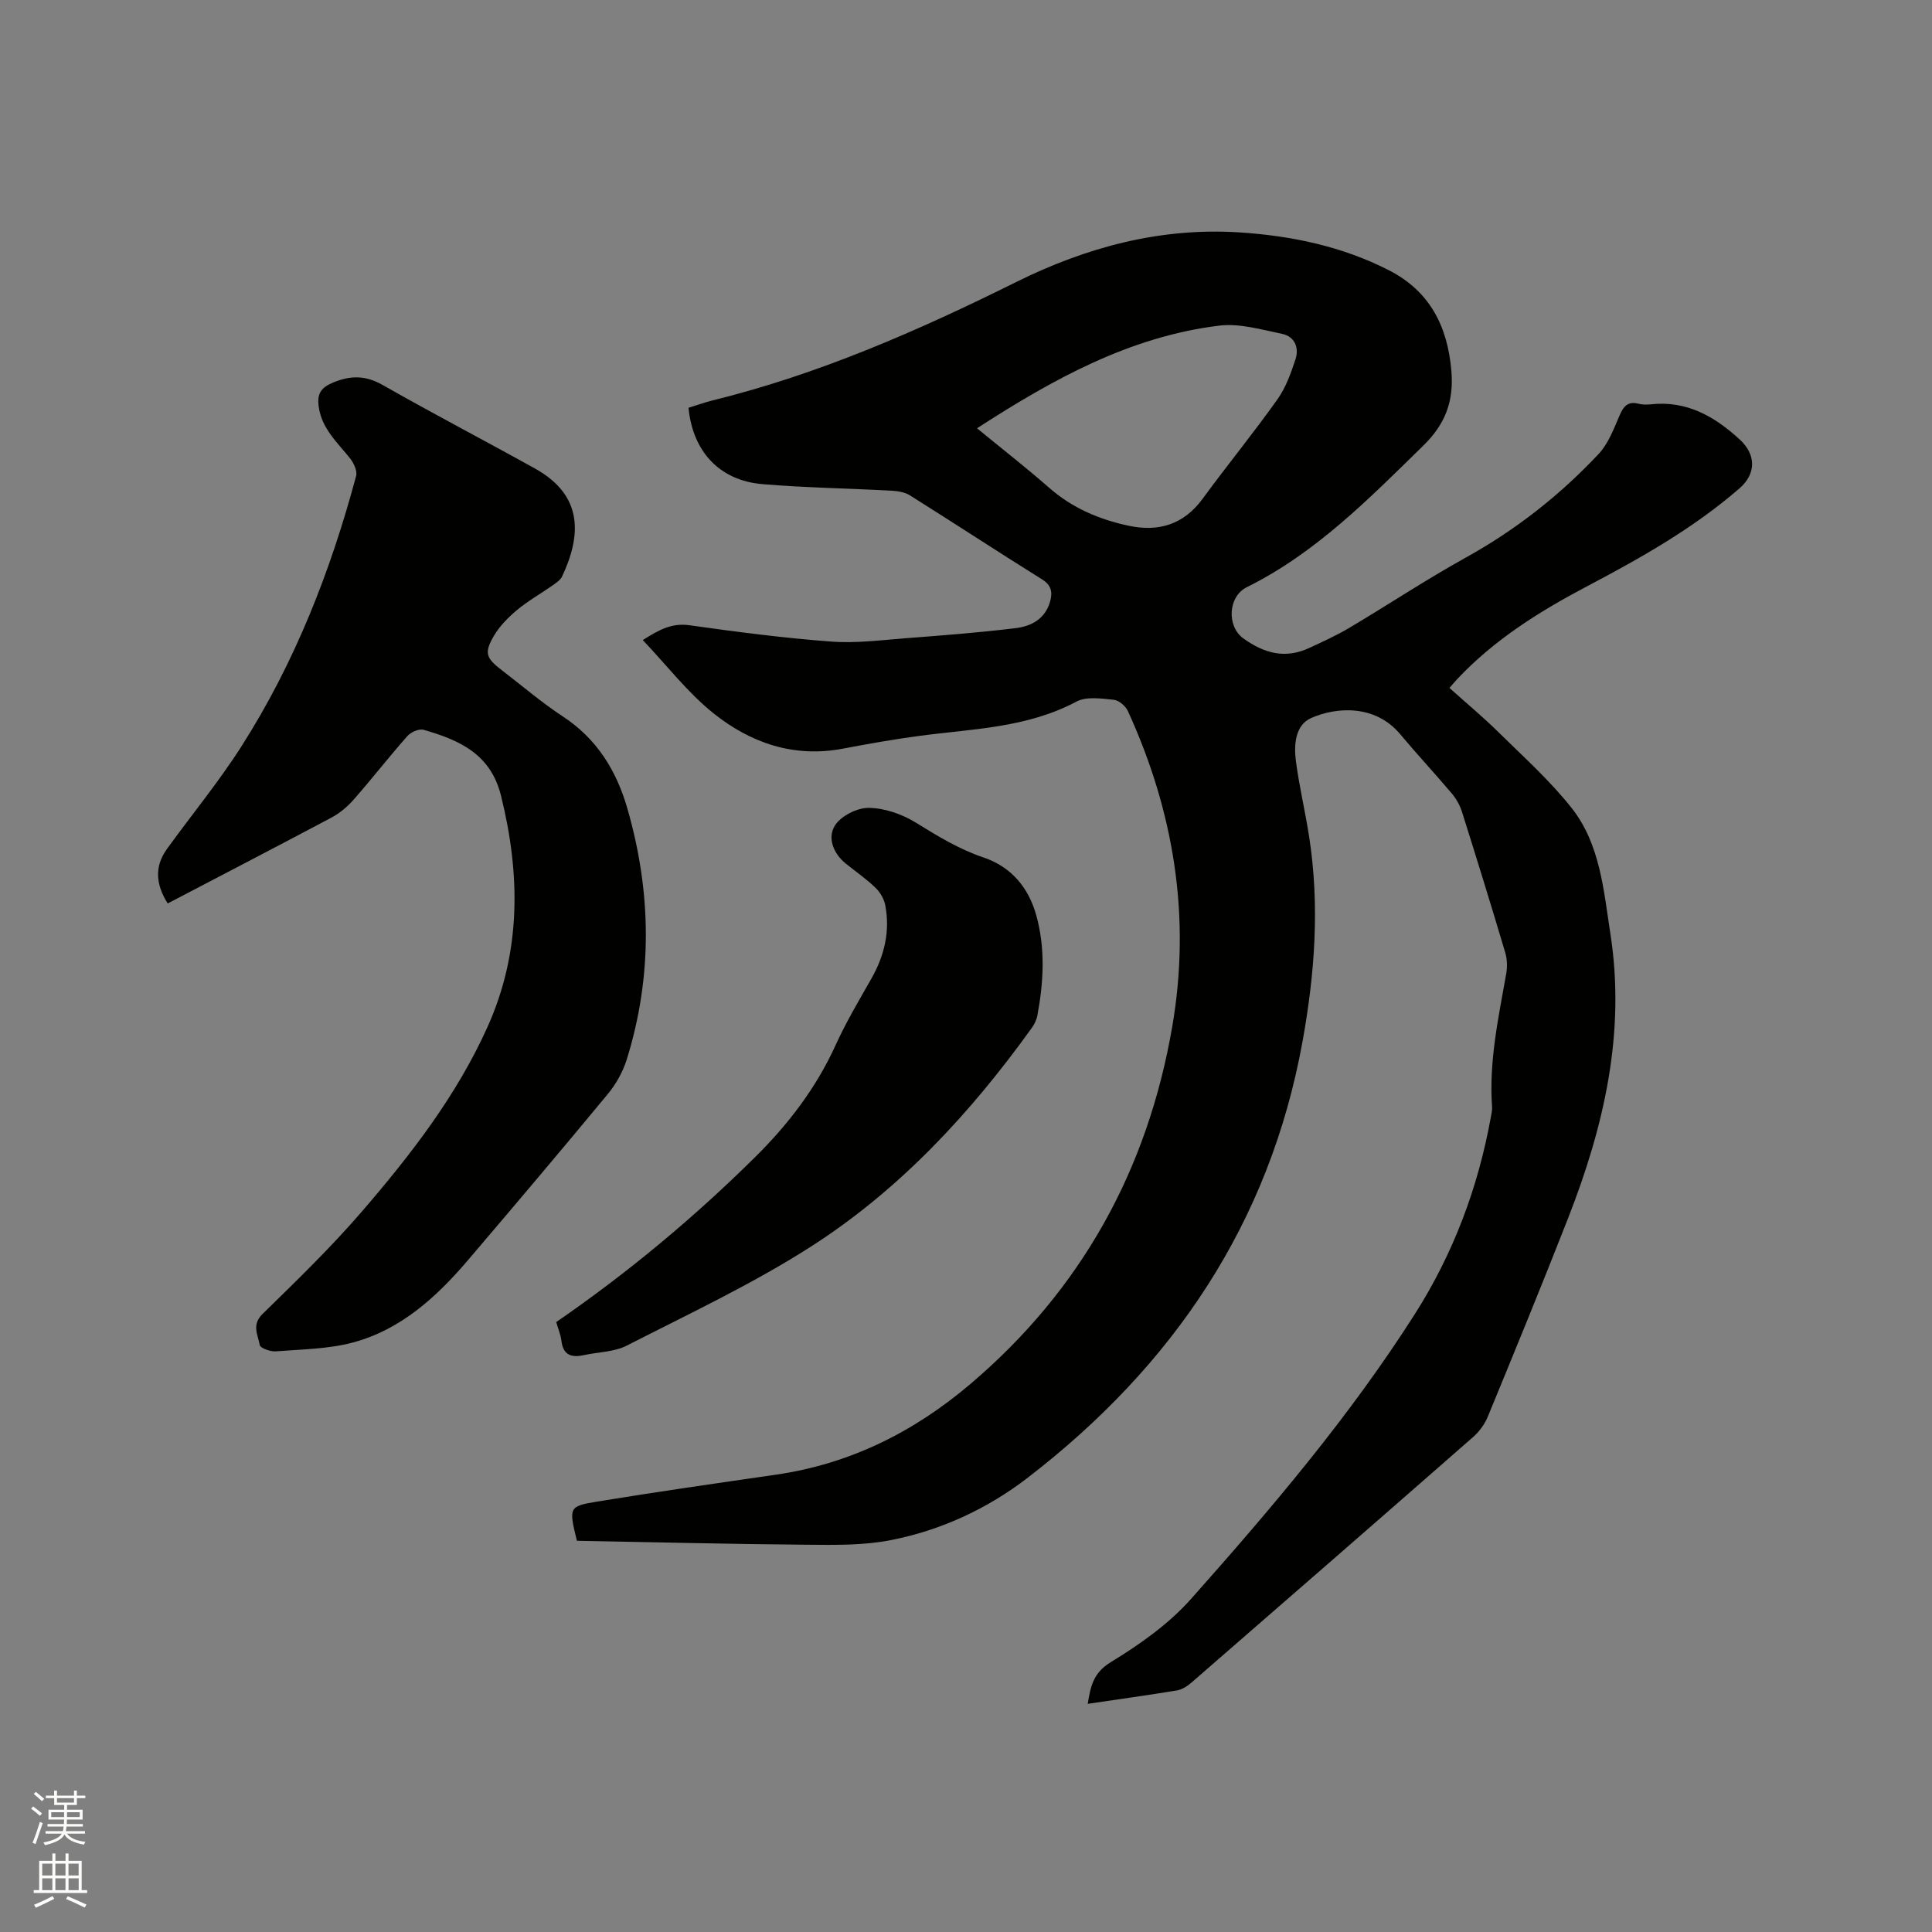
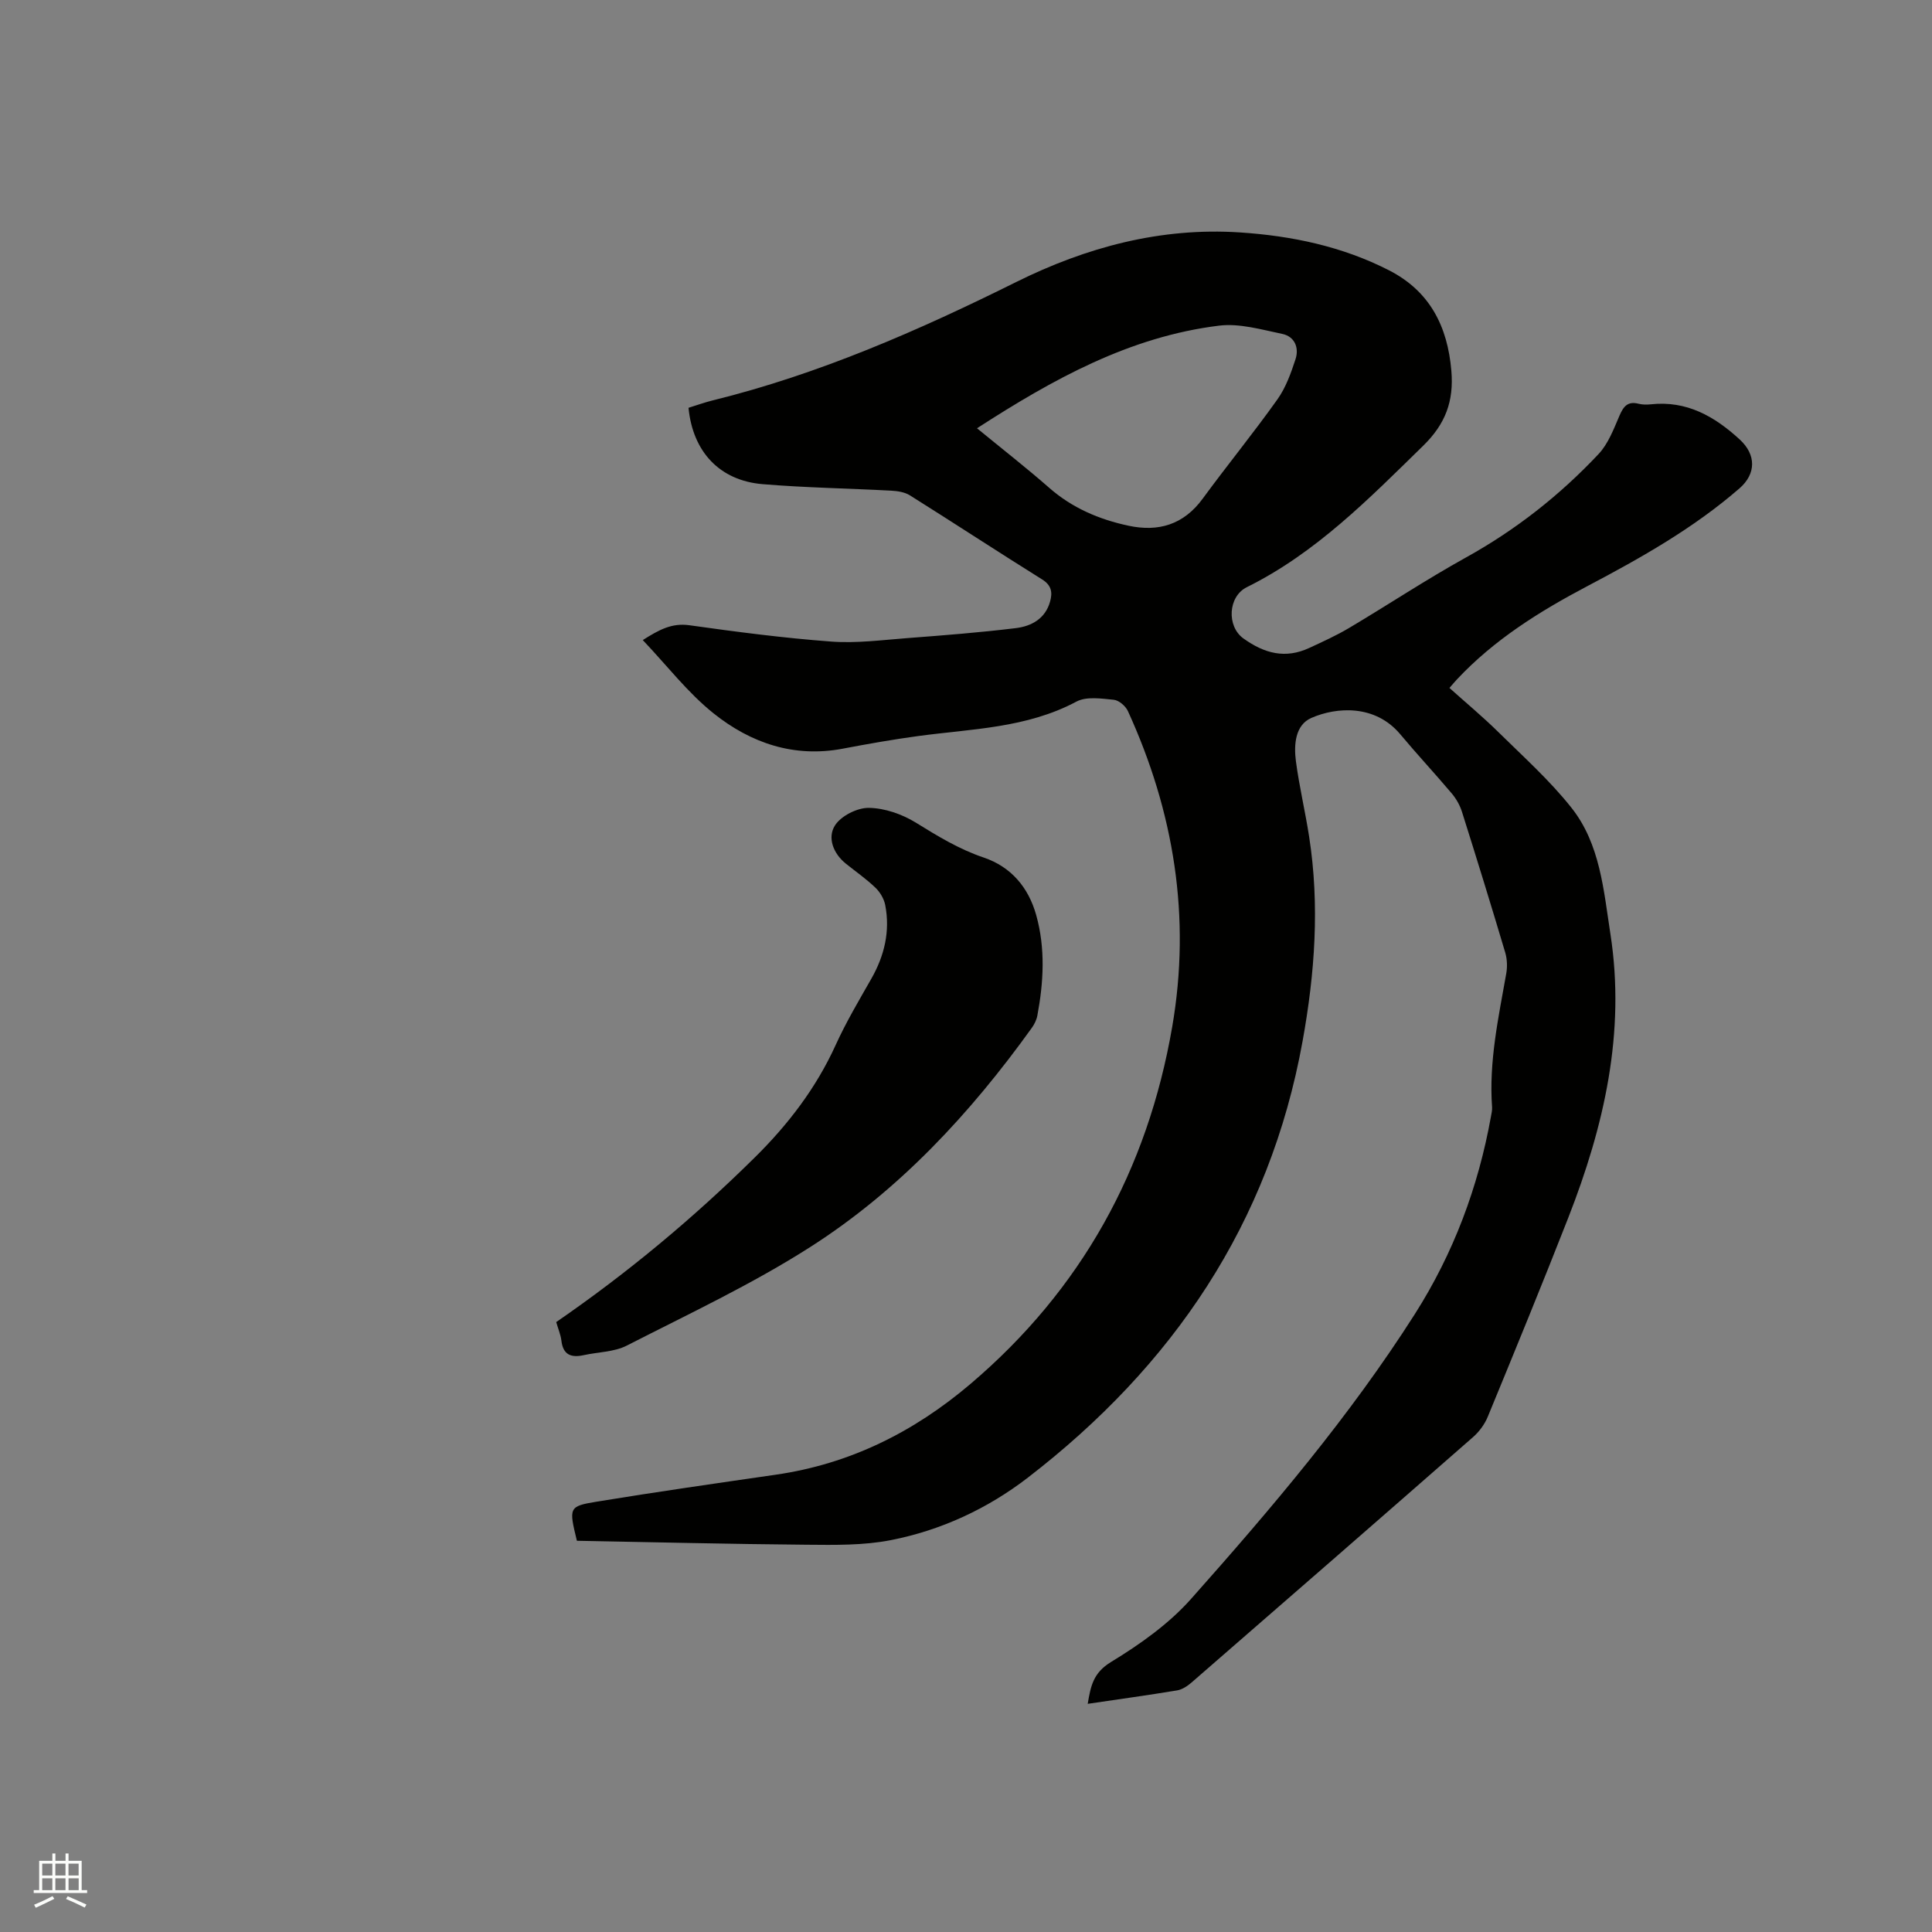
<svg xmlns="http://www.w3.org/2000/svg" enable-background="new 0 0 400 400" viewBox="0 0 400 400">
  <rect x="0" y="0" width="400" height="400" fill="#808080" stroke="none" />
-   <path d="m6.44 374.46.42-.45c.65.47 1.27.95 1.85 1.44l-.45.49c-.65-.56-1.25-1.06-1.82-1.48m.93 7.33-.63-.26c.55-1.36 1.05-2.8 1.52-4.33.19.1.38.19.59.27-.46 1.29-.95 2.73-1.48 4.32m-.38-10.38.44-.42c.43.34 1.01.82 1.74 1.44l-.49.49c-.53-.51-1.09-1.01-1.69-1.51m2.5.35h1.72v-1.04h.59v1.04h3.52v-1.04h.59v1.04h1.75v.53h-1.75v1.42h-2.03v.97h3.22v2.03h-3.24c0 .35-.01.66-.03.93h3.32v.53h-3.37c-.03.27-.08.58-.15.94h3.96v.53h-3.71c.67.92 1.93 1.48 3.79 1.68-.13.24-.23.44-.29.59-2.13-.38-3.48-1.08-4.04-2.12-.43.97-1.77 1.72-4.03 2.23-.09-.19-.2-.37-.33-.55 2.1-.42 3.37-1.03 3.81-1.83h-3.36v-.53h3.58c.08-.29.13-.61.16-.94h-3.33v-.53h3.39c.02-.27.04-.58.04-.93h-3.23v-2.03h3.25v-.97h-2.07v-1.42h-1.73zm1.12 3.44v1h2.65c.01-.3.02-.44.01-.4v-.25-.35zm1.19-2h3.52v-.91h-3.52zm4.71 2h-2.63v.59c0 .15-.01.28-.01.4h2.64z" fill="#fbfcfa" />
  <path d="m13.56 383.74h.63v1.52h2.72v6.07h1.13v.6h-11.06v-.6h1.13v-6.07h2.73v-1.52h.63v1.52h2.1v-1.52zm-2.69 8.83.38.56c-1.24.63-2.53 1.25-3.85 1.85-.1-.21-.21-.42-.34-.63 1.36-.55 2.63-1.15 3.81-1.78m-2.13-4.27h2.1v-2.45h-2.1zm0 3.04h2.1v-2.46h-2.1zm2.72-3.04h2.1v-2.45h-2.1zm0 3.04h2.1v-2.46h-2.1zm6.07 3.6c-1.41-.71-2.7-1.3-3.86-1.78l.35-.56c1.45.62 2.75 1.19 3.88 1.72zm-1.25-9.09h-2.1v2.45h2.1zm-2.09 5.49h2.1v-2.46h-2.1z" fill="#fbfcfa" />
  <g fill="#010100">
    <path d="m119.44 319c-1.67-6.88-1.71-7.14 4.06-8.09 12.33-2.02 24.69-3.79 37.06-5.58 15.35-2.21 28.6-8.81 40.34-18.78 23-19.54 36.68-44.35 41.79-73.94 3.93-22.74.37-44.52-9.17-65.39-.48-1.05-1.87-2.24-2.93-2.34-2.57-.25-5.65-.73-7.73.38-10.29 5.49-21.61 5.63-32.69 7.12-5.24.71-10.46 1.63-15.66 2.62-10.12 1.93-19.08-1.17-26.74-7.28-5.38-4.29-9.68-9.93-14.69-15.2 3.38-2.14 6.01-3.58 9.65-3.07 9.76 1.37 19.54 2.65 29.36 3.38 5.22.39 10.53-.32 15.79-.72 7.48-.57 14.96-1.15 22.41-2.06 3.23-.39 6.13-1.93 7.12-5.51.52-1.86.32-3.34-1.64-4.57-9.17-5.73-18.21-11.65-27.36-17.4-1.08-.68-2.55-.91-3.86-.98-8.88-.48-17.79-.61-26.66-1.35s-14.46-6.68-15.34-15.81c1.6-.49 3.26-1.1 4.96-1.52 22.03-5.43 42.63-14.46 62.88-24.52 14.5-7.2 29.9-11.35 46.32-10.27 10.77.71 21.21 2.9 30.88 7.85 8.42 4.31 12.12 11.57 12.9 20.82.53 6.26-1.21 10.97-5.82 15.48-11.24 10.99-22.23 22.21-36.53 29.3-3.9 1.93-4.2 8.1-.71 10.61 4.37 3.13 8.68 4.27 13.64 1.97 2.78-1.29 5.59-2.56 8.22-4.12 8.11-4.82 15.98-10.04 24.22-14.61 10.31-5.71 19.42-12.87 27.44-21.4 2.01-2.13 3.15-5.18 4.34-7.95.83-1.92 1.7-3.05 3.95-2.48.8.2 1.7.21 2.53.12 7.43-.81 13.19 2.48 18.42 7.28 3.42 3.14 3.43 7.1-.06 10.13-9.52 8.26-20.4 14.39-31.48 20.23-9.88 5.21-19.31 11.09-27.02 19.33-.43.46-.83.94-1.54 1.75 3.41 3.06 6.89 5.95 10.1 9.11 5.19 5.12 10.68 10.03 15.18 15.72 5.93 7.5 6.64 17.02 8.05 26.11 3.17 20.45-1.33 39.83-8.71 58.71-5.4 13.8-11.03 27.51-16.67 41.21-.65 1.59-1.79 3.14-3.09 4.27-19.38 16.98-38.82 33.9-58.27 50.8-.84.73-1.92 1.44-2.98 1.62-6.04 1-12.1 1.83-18.5 2.78.62-3.68 1.13-6.4 4.79-8.64 5.99-3.65 11.98-7.88 16.61-13.09 16.62-18.7 32.83-37.77 46.32-58.95 8-12.57 13.14-26.28 15.77-40.94.11-.62.27-1.27.23-1.89-.69-9.43 1.32-18.55 2.94-27.73.24-1.39.18-2.96-.22-4.31-2.9-9.74-5.9-19.46-8.96-29.15-.43-1.36-1.2-2.71-2.13-3.81-3.49-4.13-7.18-8.09-10.65-12.24-5.2-6.2-13.19-5.65-18.4-3.37-3.35 1.47-3.64 5.54-3.2 8.93.69 5.24 1.93 10.41 2.74 15.64 2.21 14.2 1.19 28.32-1.36 42.38-6.82 37.74-26.87 67.21-56.85 90.32-8.38 6.46-18 10.92-28.4 12.96-5.66 1.11-11.61 1-17.42.95-15.85-.13-31.71-.53-47.57-.82zm82.84-230.33c5.17 4.24 10.17 8.14 14.93 12.31 4.77 4.19 10.35 6.56 16.41 7.86 6.22 1.34 11.44-.21 15.38-5.59 5.07-6.92 10.51-13.58 15.48-20.57 1.73-2.43 2.8-5.42 3.74-8.3.78-2.38-.16-4.71-2.75-5.25-4.31-.89-8.83-2.23-13.06-1.71-18.52 2.27-34.4 11.08-50.13 21.25z" />
-     <path d="m34.72 187.05c-2.5-3.98-2.76-7.67-.16-11.27 5.14-7.12 10.76-13.93 15.47-21.32 11.01-17.28 18.41-36.17 23.7-55.91.29-1.06-.51-2.73-1.3-3.71-2.63-3.29-5.85-6.14-6.45-10.69-.34-2.58.39-3.87 2.98-4.95 3.73-1.54 6.8-1.48 10.36.56 10.39 5.92 21 11.44 31.45 17.25 10.07 5.6 9.57 13.9 5.61 22.33-.37.78-1.27 1.36-2.03 1.9-2.43 1.7-5.04 3.17-7.31 5.06-1.83 1.53-3.61 3.33-4.8 5.37-2.05 3.5-1.61 4.59 1.64 7.08 4.21 3.22 8.25 6.7 12.67 9.6 7.06 4.63 11.11 11.27 13.35 19.08 4.98 17.3 5.24 34.68-.15 51.96-.8 2.55-2.22 5.08-3.93 7.14-9.52 11.52-19.18 22.92-28.87 34.3-6.54 7.68-13.94 14.46-23.92 17.13-5.12 1.36-10.6 1.4-15.94 1.82-1.12.09-3.21-.67-3.31-1.3-.36-2.08-1.73-4.17.56-6.42 7.04-6.89 14.15-13.76 20.57-21.21 10.1-11.72 19.61-23.98 26.02-38.22 6.99-15.54 6.84-31.56 2.8-47.88-2.15-8.68-8.67-11.54-16.02-13.65-.95-.27-2.65.47-3.37 1.3-3.79 4.28-7.31 8.81-11.08 13.11-1.29 1.47-2.88 2.83-4.59 3.74-11.2 5.95-22.47 11.79-33.95 17.8z" />
-     <path d="m115.16 273.72c14.87-10.24 28.44-21.57 41.06-34.03 6.91-6.82 12.74-14.4 16.8-23.34 2.14-4.71 4.8-9.19 7.37-13.7 2.72-4.78 3.93-9.83 2.89-15.25-.25-1.3-1.06-2.68-2.02-3.6-1.9-1.83-4.1-3.35-6.16-5.01-2.62-2.12-3.82-5.39-2.23-7.89 1.26-1.99 4.63-3.68 7.03-3.64 3.28.05 6.89 1.31 9.72 3.06 4.51 2.79 8.94 5.5 14.03 7.22 5.68 1.92 9.29 6.19 10.89 11.94 1.92 6.88 1.53 13.86.23 20.8-.17.89-.62 1.8-1.16 2.55-12.72 17.71-27.45 33.59-45.85 45.35-12.08 7.72-25.19 13.86-37.99 20.41-2.62 1.34-5.94 1.32-8.92 1.98-2.61.57-4.29-.06-4.62-3.03-.16-1.24-.68-2.44-1.07-3.82z" />
+     <path d="m115.16 273.72c14.87-10.24 28.44-21.57 41.06-34.03 6.91-6.82 12.74-14.4 16.8-23.34 2.14-4.71 4.8-9.19 7.37-13.7 2.72-4.78 3.93-9.83 2.89-15.25-.25-1.3-1.06-2.68-2.02-3.6-1.9-1.83-4.1-3.35-6.16-5.01-2.62-2.12-3.82-5.39-2.23-7.89 1.26-1.99 4.63-3.68 7.03-3.64 3.28.05 6.89 1.31 9.72 3.06 4.51 2.79 8.94 5.5 14.03 7.22 5.68 1.92 9.29 6.19 10.89 11.94 1.92 6.88 1.53 13.86.23 20.8-.17.89-.62 1.8-1.16 2.55-12.72 17.71-27.45 33.59-45.85 45.35-12.08 7.72-25.19 13.86-37.99 20.41-2.62 1.34-5.94 1.32-8.92 1.98-2.61.57-4.29-.06-4.62-3.03-.16-1.24-.68-2.44-1.07-3.82" />
  </g>
</svg>